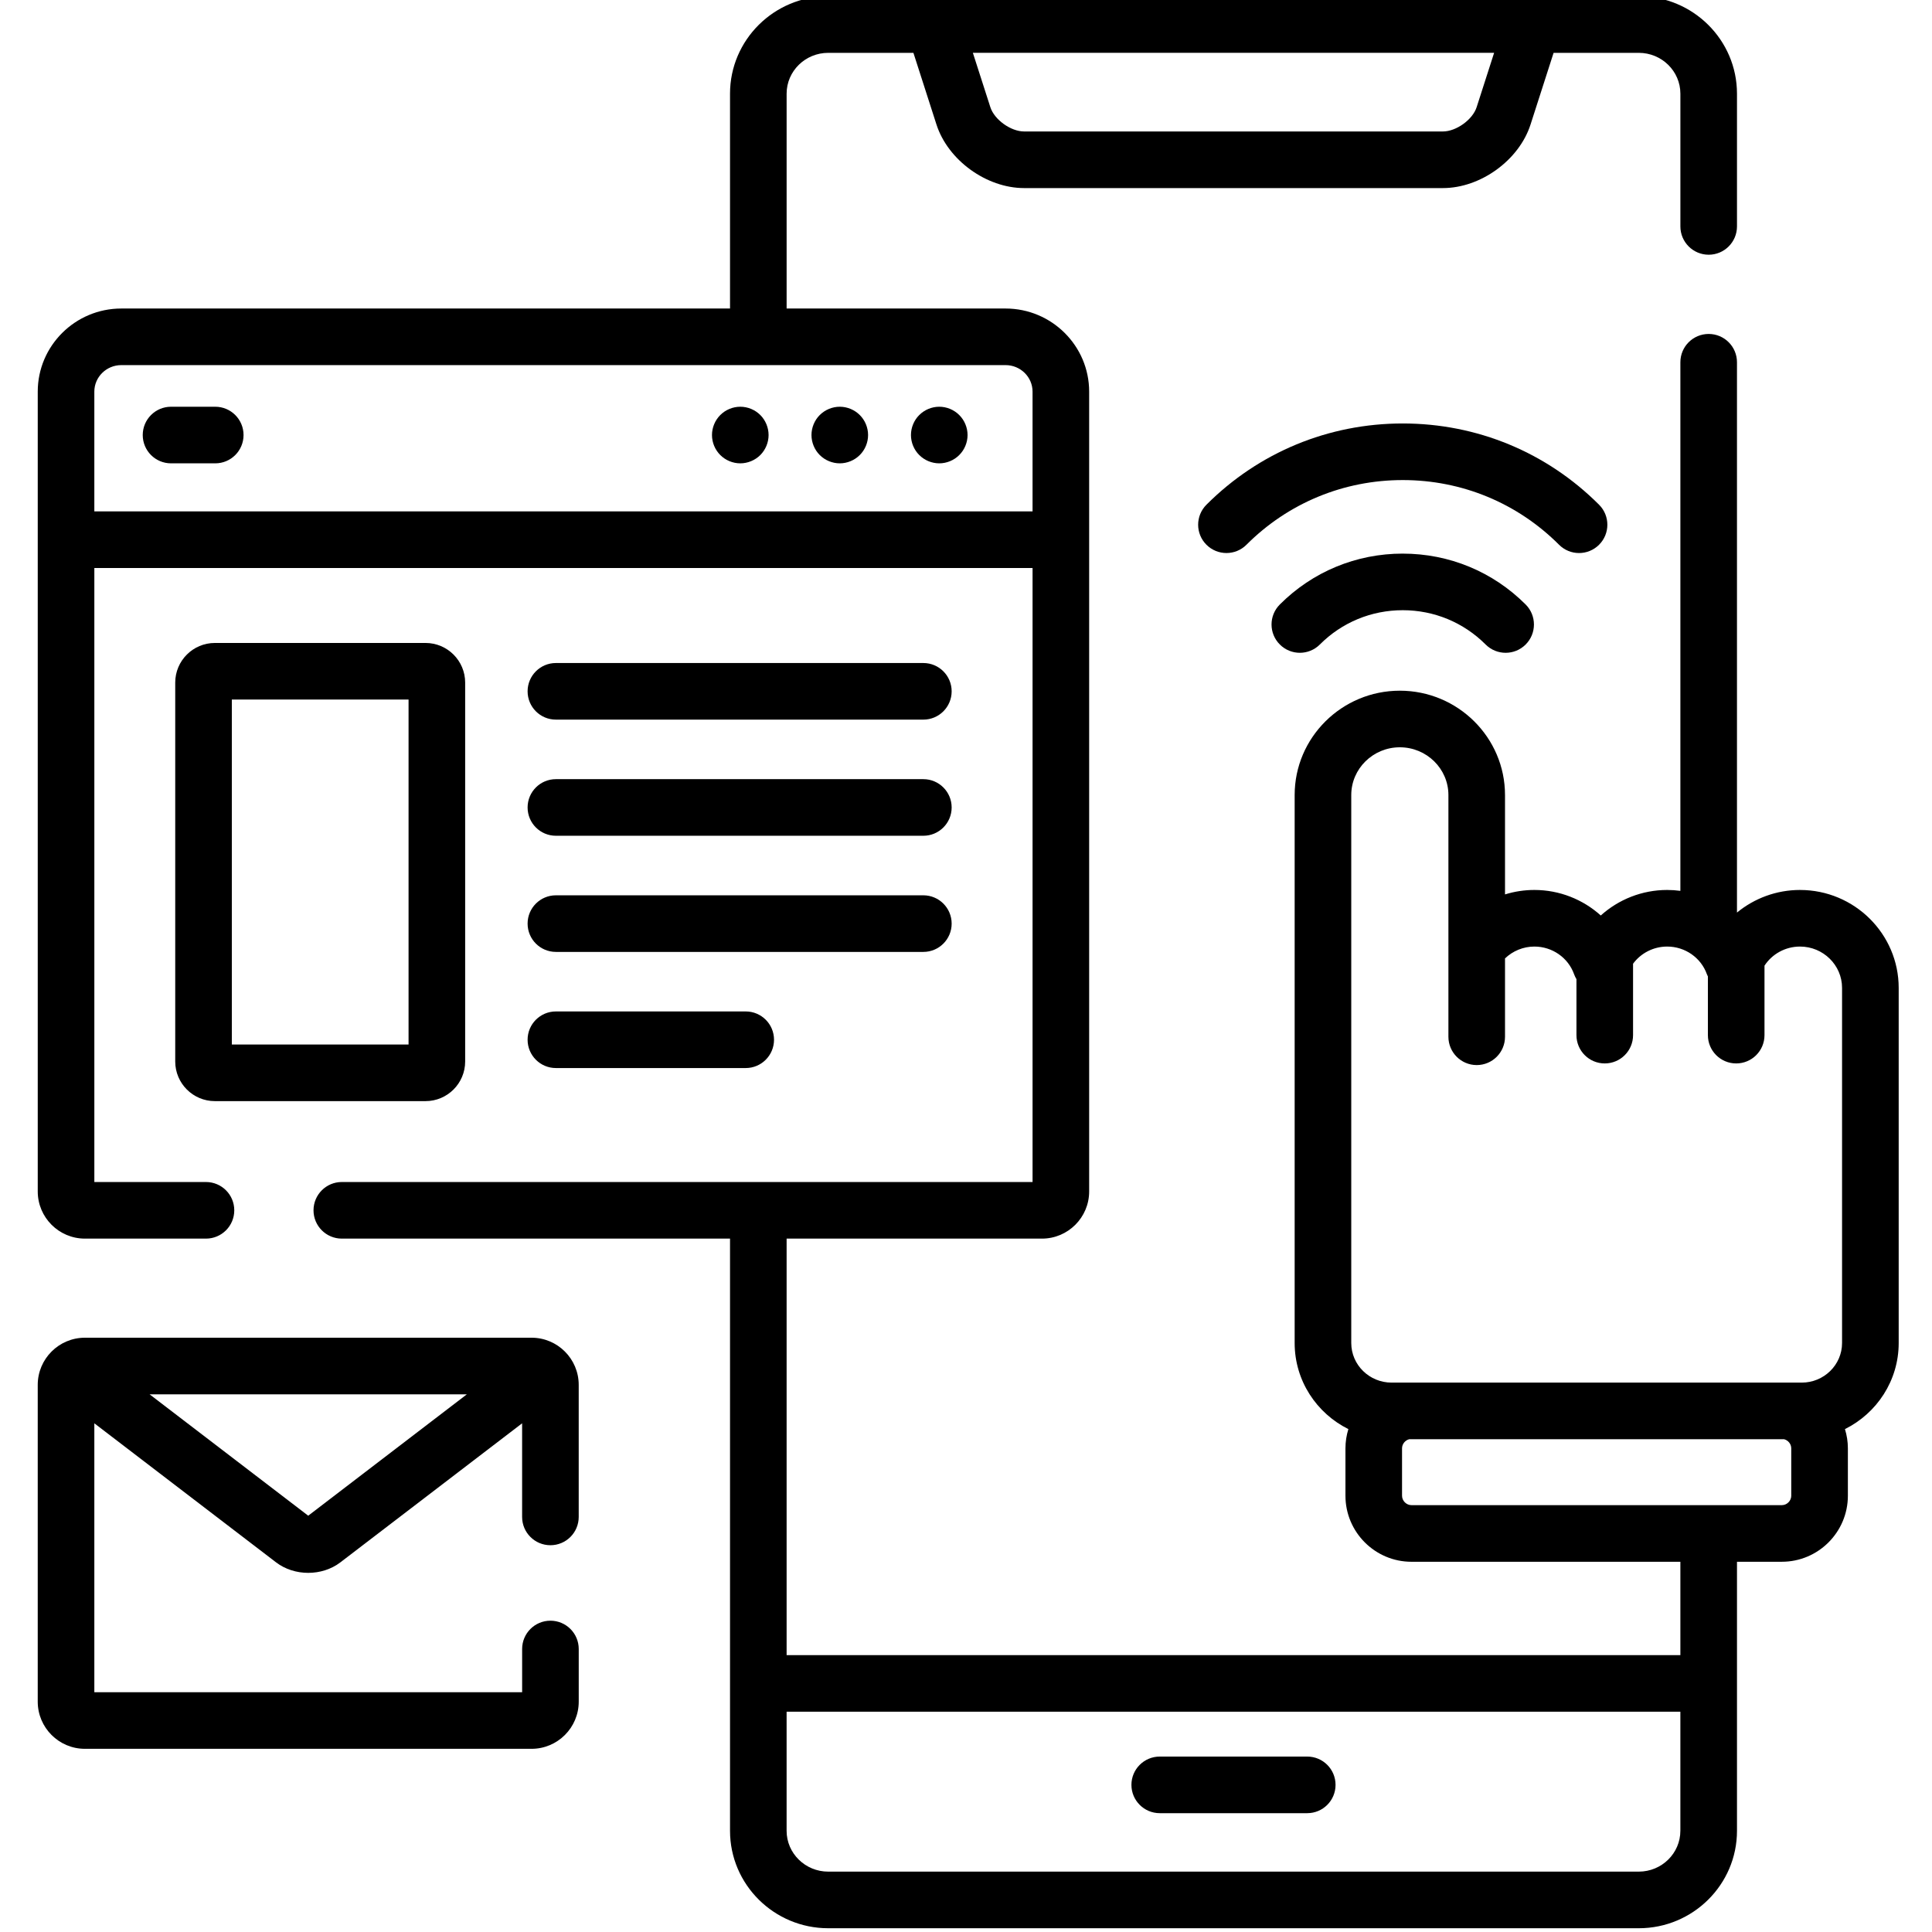
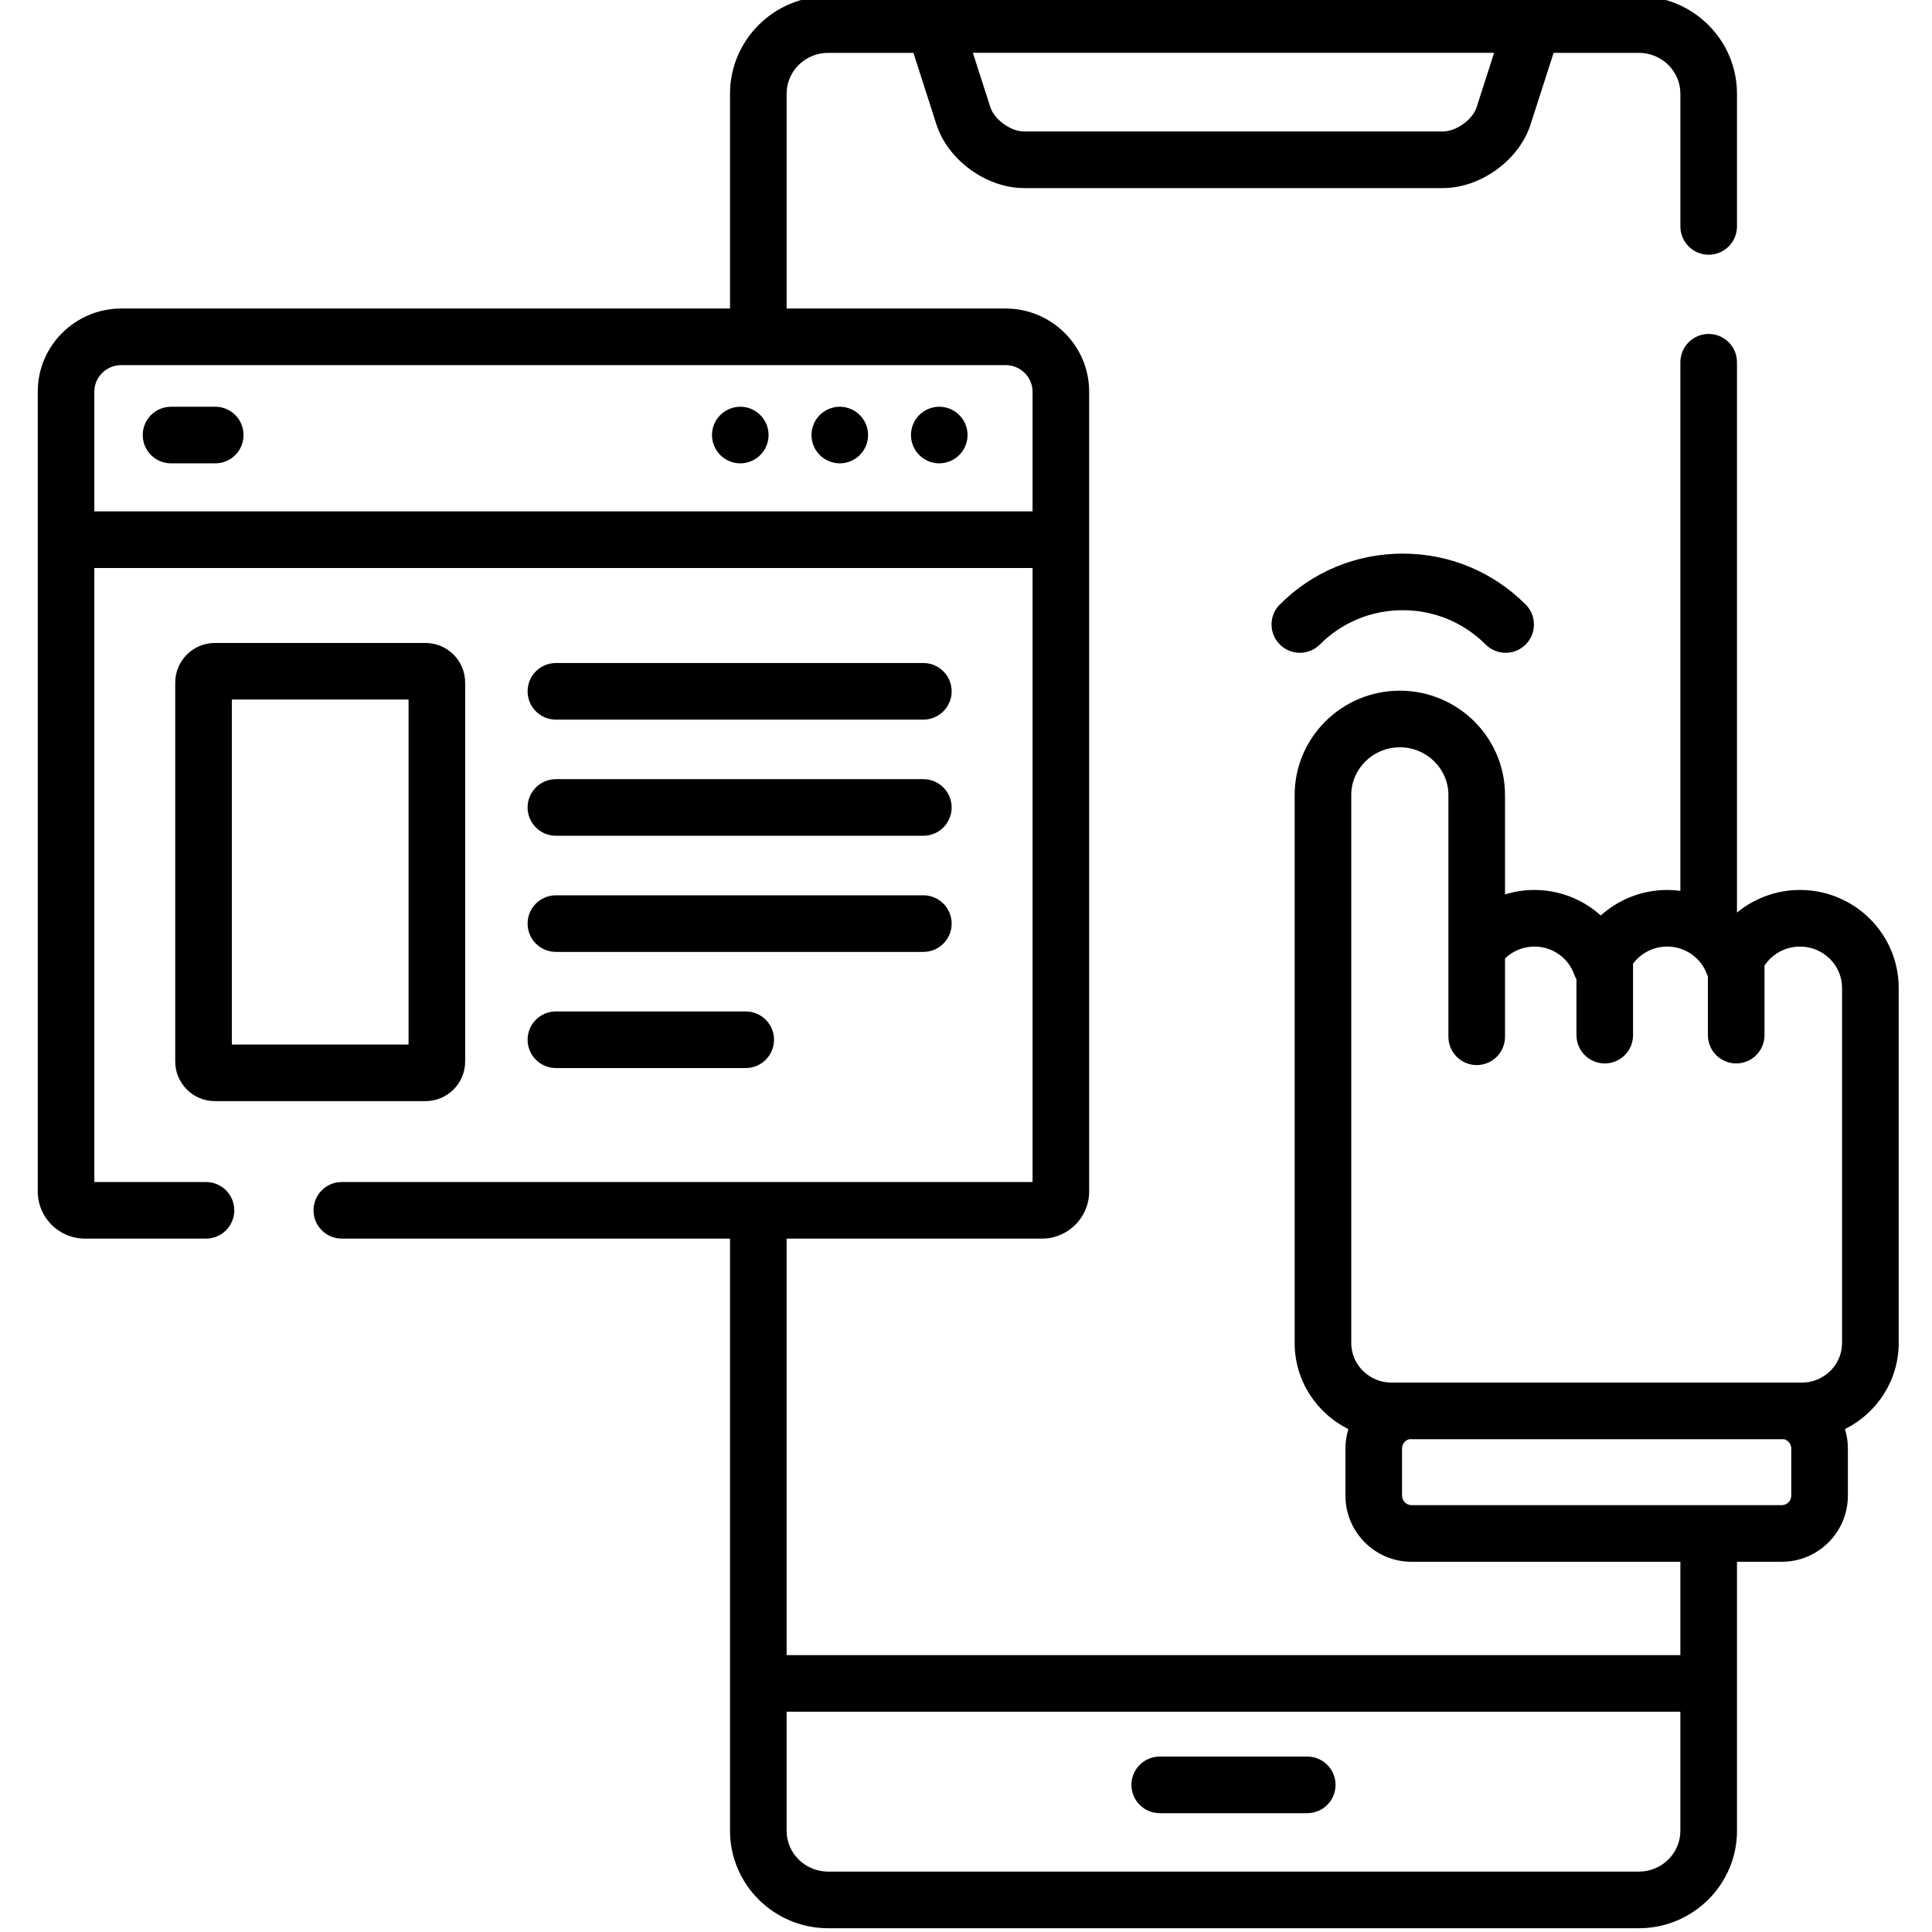
<svg xmlns="http://www.w3.org/2000/svg" height="511pt" viewBox="-9 1 511 511.999" width="511pt">
  <path d="m297.84 481.508h39.094c4.145 0 7.5-3.359 7.5-7.5 0-4.145-3.355-7.5-7.5-7.5h-39.094c-4.141 0-7.5 3.355-7.5 7.5 0 4.141 3.359 7.5 7.5 7.5zm0 0" />
  <path d="m467.516 236.848c-6.238 0-12.105 2.211-16.699 5.992v-145.84c0-4.145-3.359-7.5-7.5-7.5-4.145 0-7.5 3.355-7.5 7.5v140.086c-1.148-.156-2.316-.238-3.496-.238-6.652 0-12.883 2.512-17.598 6.766-4.715-4.254-10.945-6.766-17.594-6.766-2.672 0-5.293.406-7.785 1.18v-26.332c0-15.25-12.504-27.656-27.875-27.656-15.367 0-27.871 12.406-27.871 27.656v145.219c0 9.973 5.805 18.621 14.234 22.809-.496 1.617-.773 3.324-.773 5.102v12.559c0 9.648 7.852 17.5 17.5 17.5h71.258v24.738h-236.855v-110.379h67.676c6.895 0 12.5-5.605 12.5-12.5v-211.957c0-12.145-9.938-22.027-22.148-22.027h-58.027v-56.941c0-5.965 4.945-10.816 11.02-10.816h22.582l6.109 18.996c3.039 9.445 13.242 16.844 23.23 16.844h110.977c9.992 0 20.191-7.398 23.227-16.844l6.109-18.996h22.578c6.078 0 11.023 4.852 11.023 10.816v35.184c0 4.141 3.355 7.5 7.5 7.5 4.141 0 7.5-3.359 7.5-7.5v-35.184c-.004-14.234-11.676-25.816-26.023-25.816h-214.812c-14.348 0-26.02 11.582-26.02 25.816v56.941h-161.316c-12.211 0-22.145 9.879-22.145 22.027v211.957c0 6.895 5.605 12.5 12.5 12.5h32.082c4.145 0 7.5-3.355 7.5-7.5 0-4.145-3.355-7.5-7.5-7.5h-29.582v-162.723h248.637v162.723h-183.055c-4.141 0-7.5 3.359-7.5 7.5 0 4.145 3.359 7.5 7.5 7.5h102.879v156.941c0 14.234 11.672 25.816 26.02 25.816h214.812c14.348 0 26.023-11.582 26.023-25.816v-71.305h11.887c9.648 0 17.5-7.852 17.5-17.5v-12.555c0-1.777-.277-3.484-.777-5.102 8.434-4.188 14.242-12.836 14.242-22.812v-94.109c-.004-14.312-11.734-25.953-26.152-25.953zm-81.059-221.848-4.633 14.406c-1.062 3.309-5.41 6.434-8.945 6.434h-110.977c-3.539 0-7.887-3.129-8.949-6.438l-4.633-14.402zm-370.957 121.52v-31.734c0-3.875 3.207-7.027 7.145-7.027h234.344c3.941 0 7.148 3.152 7.148 7.027v31.734zm420.312 349.664c0 5.965-4.941 10.816-11.02 10.816h-214.812c-6.074 0-11.02-4.852-11.02-10.816v-31.562h236.855v31.562zm29.391-88.805c0 1.355-1.148 2.5-2.5 2.5h-98.148c-1.352 0-2.5-1.145-2.5-2.5v-12.555c0-1.152.832-2.145 1.91-2.418h99.328c1.078.273 1.906 1.266 1.906 2.418v12.555zm13.461-40.469c0 5.789-4.797 10.496-10.691 10.496h-108.684c-5.898 0-10.691-4.707-10.691-10.496v-145.215c0-6.98 5.773-12.656 12.871-12.656 7.102 0 12.875 5.68 12.875 12.656v64.059c0 4.141 3.359 7.5 7.5 7.5 4.145 0 7.5-3.359 7.5-7.5v-20.766c2.07-1.984 4.848-3.141 7.785-3.141 4.734 0 8.965 2.949 10.523 7.34.164.461.383.891.625 1.301v14.832c0 4.145 3.355 7.5 7.5 7.5 4.145 0 7.5-3.355 7.5-7.5v-18.922c2.062-2.805 5.398-4.551 9.043-4.551 4.734 0 8.969 2.949 10.527 7.34.07.207.172.391.262.586v15.547c0 4.145 3.355 7.5 7.5 7.5s7.5-3.355 7.5-7.5v-18.41c2.02-3.102 5.543-5.062 9.402-5.062 6.148 0 11.152 4.914 11.152 10.949zm0 0" />
-   <path d="m408.965 147.562c1.918 0 3.836-.734 5.301-2.195 2.934-2.93 2.934-7.676.008-10.605-13.879-13.891-32.355-21.539-52.027-21.539-19.676 0-38.152 7.648-52.031 21.535-2.926 2.934-2.926 7.68.004 10.605 2.93 2.93 7.68 2.926 10.605 0 11.047-11.055 25.754-17.141 41.422-17.141 15.664 0 30.371 6.086 41.414 17.137 1.465 1.469 3.383 2.203 5.305 2.203zm0 0" />
  <path d="m362.242 147.711c-12.316 0-23.887 4.789-32.574 13.484-2.93 2.93-2.926 7.68.004 10.605 2.93 2.93 7.676 2.93 10.605 0 5.855-5.863 13.656-9.09 21.965-9.09 8.309.004 16.105 3.23 21.965 9.09 1.465 1.465 3.383 2.199 5.305 2.199 1.918 0 3.836-.73 5.301-2.195 2.93-2.926 2.934-7.676.004-10.605-8.688-8.695-20.258-13.484-32.574-13.484 0-.004 0-.004 0-.004zm0 0" />
  <path d="m47.543 108.789h-11.715c-4.145 0-7.5 3.359-7.5 7.5 0 4.145 3.355 7.5 7.5 7.5h11.715c4.145 0 7.5-3.355 7.5-7.5 0-4.141-3.355-7.5-7.5-7.5zm0 0" />
  <path d="m186.684 108.789c-1.973 0-3.902.801-5.301 2.199-1.398 1.391-2.199 3.332-2.199 5.301 0 1.973.801 3.91 2.199 5.301 1.398 1.398 3.328 2.199 5.301 2.199 1.969 0 3.91-.801 5.309-2.199 1.391-1.391 2.191-3.328 2.191-5.301 0-1.969-.801-3.91-2.191-5.301-1.398-1.398-3.328-2.199-5.309-2.199zm0 0" />
  <path d="m213.051 108.789c-1.969 0-3.91.801-5.309 2.199-1.391 1.391-2.191 3.332-2.191 5.301 0 1.973.801 3.91 2.191 5.301 1.398 1.398 3.34 2.199 5.309 2.199 1.973 0 3.902-.801 5.301-2.199 1.402-1.391 2.199-3.328 2.199-5.301 0-1.969-.797-3.91-2.199-5.301-1.398-1.398-3.328-2.199-5.301-2.199zm0 0" />
  <path d="m239.414 108.789c-1.973 0-3.902.801-5.301 2.199-1.402 1.391-2.199 3.332-2.199 5.301 0 1.973.797 3.91 2.199 5.301 1.398 1.398 3.328 2.199 5.301 2.199 1.969 0 3.91-.801 5.297-2.199 1.402-1.391 2.203-3.328 2.203-5.301 0-1.969-.801-3.91-2.203-5.301-1.387-1.398-3.328-2.199-5.297-2.199zm0 0" />
  <path d="m137.82 191.707h97.379c4.141 0 7.5-3.355 7.5-7.5 0-4.141-3.359-7.5-7.5-7.5h-97.379c-4.145 0-7.5 3.359-7.5 7.5 0 4.145 3.355 7.5 7.5 7.5zm0 0" />
  <path d="m137.82 222.484h97.379c4.141 0 7.5-3.355 7.5-7.5 0-4.141-3.359-7.5-7.5-7.5h-97.379c-4.145 0-7.5 3.359-7.5 7.5 0 4.145 3.355 7.5 7.5 7.5zm0 0" />
  <path d="m137.82 253.266h97.379c4.141 0 7.5-3.355 7.5-7.5s-3.359-7.5-7.5-7.5h-97.379c-4.145 0-7.5 3.355-7.5 7.5 0 4.141 3.355 7.5 7.5 7.5zm0 0" />
  <path d="m137.82 284.043h50.305c4.141 0 7.5-3.359 7.5-7.5 0-4.145-3.359-7.5-7.5-7.5h-50.305c-4.145 0-7.5 3.355-7.5 7.5 0 4.141 3.355 7.5 7.5 7.5zm0 0" />
  <path d="m113.773 282.309v-100.418c0-5.789-4.711-10.5-10.5-10.5h-55.836c-5.789 0-10.5 4.711-10.5 10.5v100.418c0 5.789 4.711 10.5 10.5 10.5h55.836c5.789 0 10.5-4.711 10.5-10.5zm-15-4.5h-46.836v-91.418h46.836zm0 0" />
-   <path d="m131.371 355.508h-118.371c-6.895 0-12.5 5.609-12.5 12.5v83.945c0 6.895 5.605 12.5 12.5 12.5h118.371c6.891 0 12.5-5.605 12.5-12.5v-13.953c0-4.145-3.359-7.5-7.5-7.5-4.145 0-7.5 3.355-7.5 7.5v11.453h-113.371v-71.262l48.156 36.844c2.43 1.859 5.477 2.789 8.527 2.789 3.047 0 6.098-.93 8.527-2.789l48.156-36.844v24.809c0 4.145 3.359 7.5 7.5 7.5 4.145 0 7.5-3.355 7.5-7.5v-34.992c.004-6.891-5.605-12.5-12.496-12.5zm-59.188 47.168-42.039-32.168h84.078zm0 0" />
</svg>